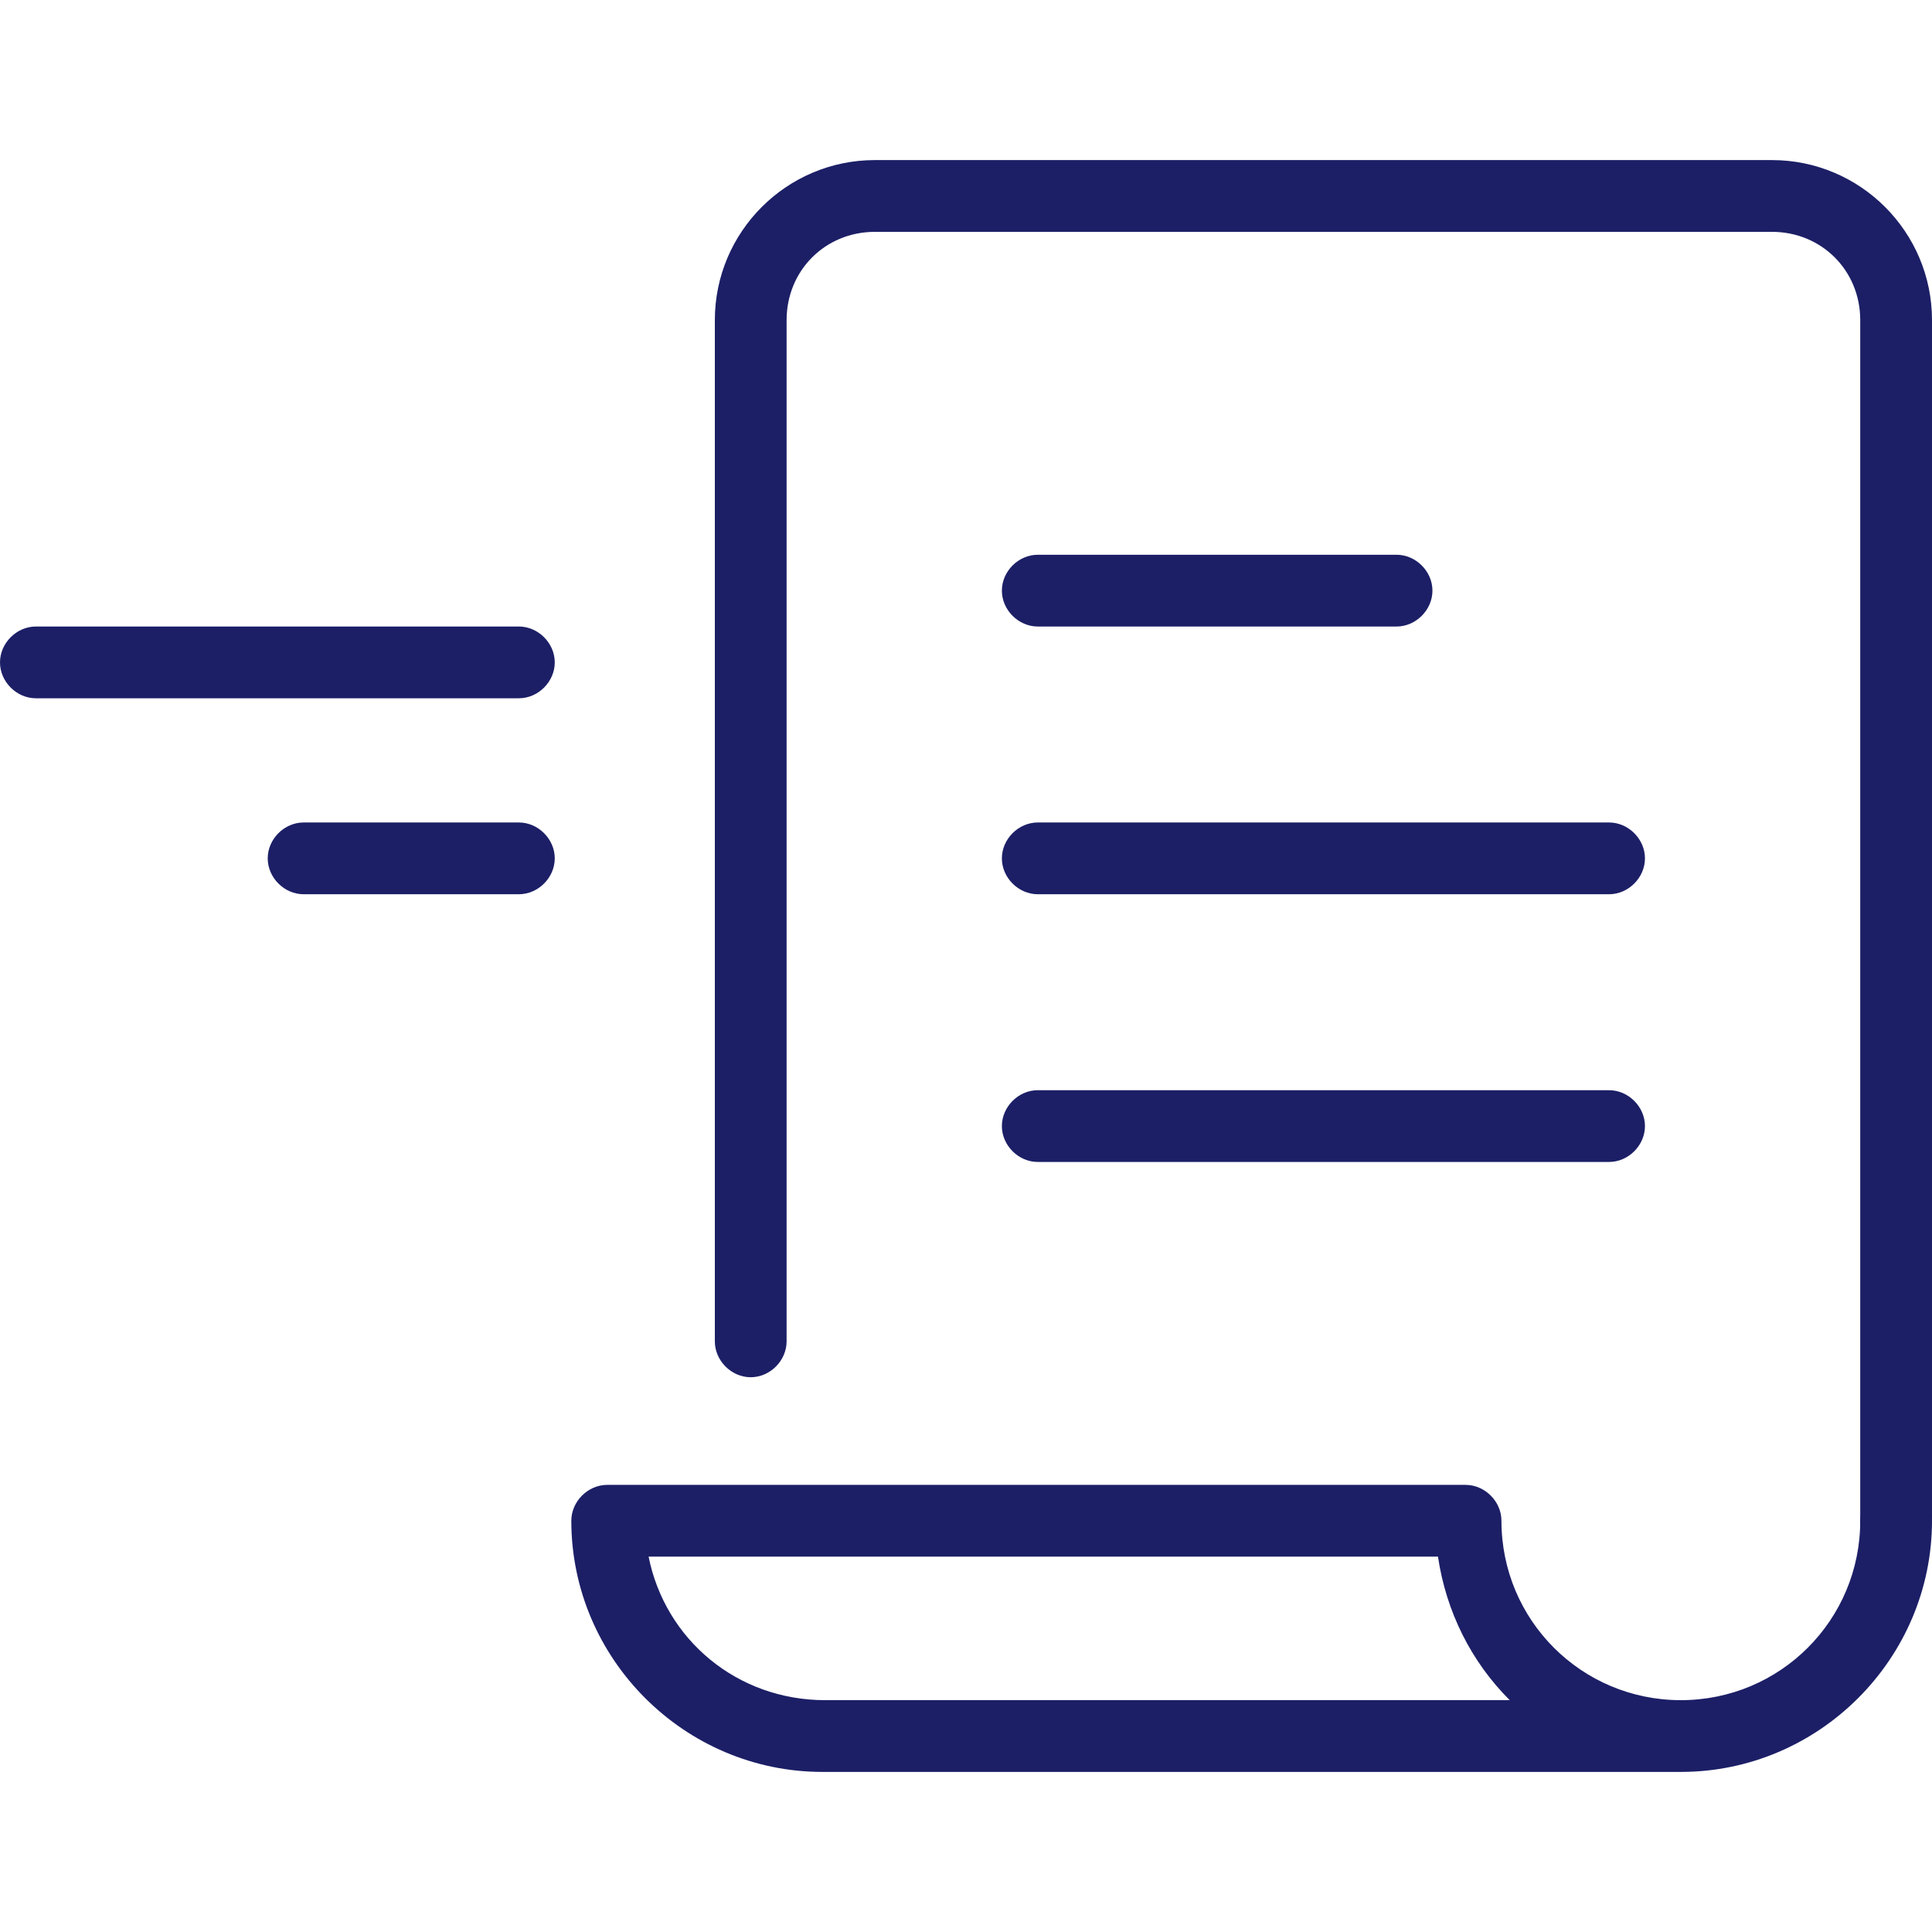
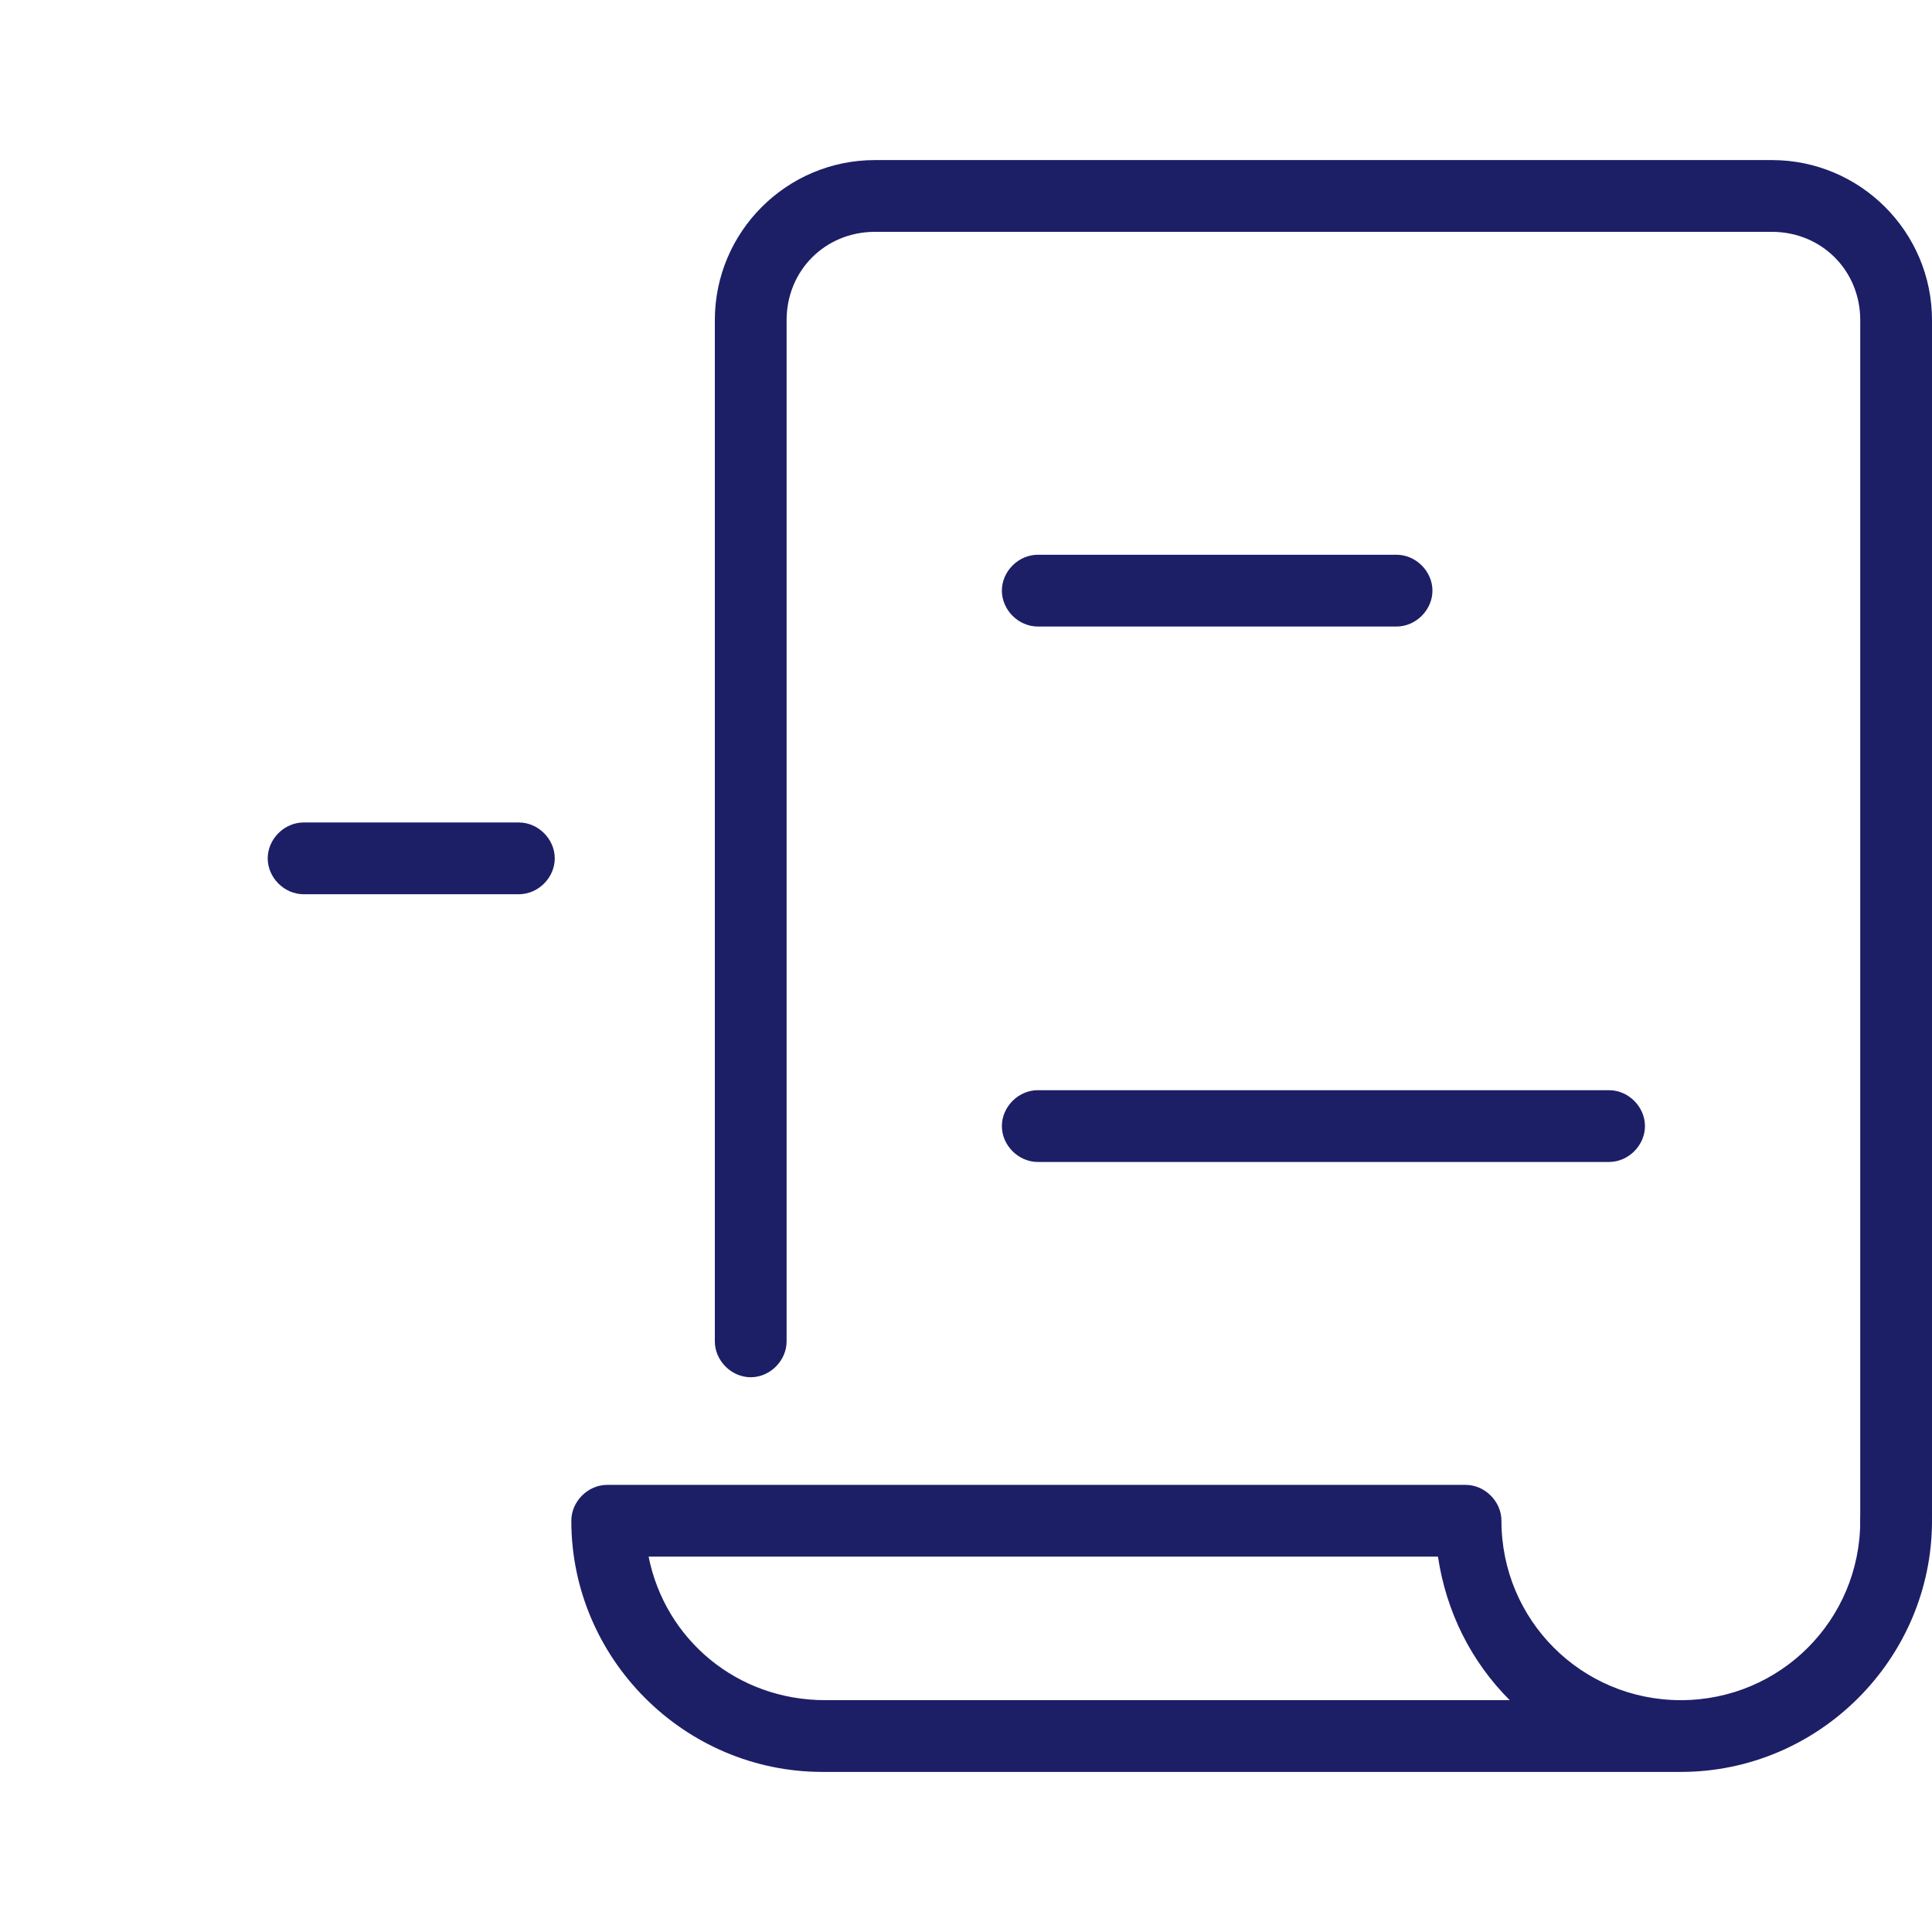
<svg xmlns="http://www.w3.org/2000/svg" version="1.1" x="0px" y="0px" width="70px" height="70px" viewBox="0 0 70 70" enable-background="new 0 0 70 70" xml:space="preserve">
  <g id="Lager_1">
    <g id="Ikon_14_">
      <g>
-         <path fill="#1C1F66" stroke="#000000" stroke-width="2.593" stroke-linecap="round" stroke-linejoin="round" stroke-miterlimit="10" d="     M57,62.9" />
        <path fill="#1C1F66" d="M68.7,56.4c-0.7,0-1.3-0.6-1.3-1.3V11.6c0-1.8-1.4-3.2-3.2-3.2H31.7c-1.8,0-3.2,1.4-3.2,3.2v37     c0,0.7-0.6,1.3-1.3,1.3c-0.7,0-1.3-0.6-1.3-1.3v-37c0-3.2,2.6-5.8,5.8-5.8h32.5c3.2,0,5.8,2.6,5.8,5.8v43.4     C70,55.8,69.4,56.4,68.7,56.4z" />
        <path fill="#1C1F66" d="M50.6,22.7h-13c-0.7,0-1.3-0.6-1.3-1.3c0-0.7,0.6-1.3,1.3-1.3h13c0.7,0,1.3,0.6,1.3,1.3     C51.9,22.1,51.3,22.7,50.6,22.7z" />
        <path fill="#1C1F66" d="M18.8,32.4H11c-0.7,0-1.3-0.6-1.3-1.3c0-0.7,0.6-1.3,1.3-1.3h7.8c0.7,0,1.3,0.6,1.3,1.3     C20.1,31.8,19.5,32.4,18.8,32.4z" />
-         <path fill="#1C1F66" d="M58.3,32.4H37.6c-0.7,0-1.3-0.6-1.3-1.3c0-0.7,0.6-1.3,1.3-1.3h20.7c0.7,0,1.3,0.6,1.3,1.3     C59.6,31.8,59,32.4,58.3,32.4z" />
        <path fill="#1C1F66" d="M58.3,42.1H37.6c-0.7,0-1.3-0.6-1.3-1.3c0-0.7,0.6-1.3,1.3-1.3h20.7c0.7,0,1.3,0.6,1.3,1.3     C59.6,41.5,59,42.1,58.3,42.1z" />
-         <path fill="#1C1F66" d="M18.8,25.3H1.3C0.6,25.3,0,24.7,0,24s0.6-1.3,1.3-1.3h17.5c0.7,0,1.3,0.6,1.3,1.3S19.5,25.3,18.8,25.3z" />
        <path fill="#1C1F66" d="M60.9,64.2H29.8c-5,0-9.1-4.1-9.1-9.1c0-0.7,0.6-1.3,1.3-1.3h31.1c0.7,0,1.3,0.6,1.3,1.3     c0,3.6,2.9,6.5,6.5,6.5c3.6,0,6.5-2.9,6.5-6.5c0-0.7,0.6-1.3,1.3-1.3s1.3,0.6,1.3,1.3C70,60.1,65.9,64.2,60.9,64.2z M23.5,56.4     c0.6,3,3.2,5.2,6.4,5.2h24.8c-1.4-1.4-2.3-3.2-2.6-5.2H23.5z" />
      </g>
    </g>
  </g>
  <g id="Lager_2">
</g>
  <g id="Ikon_15_">
</g>
</svg>